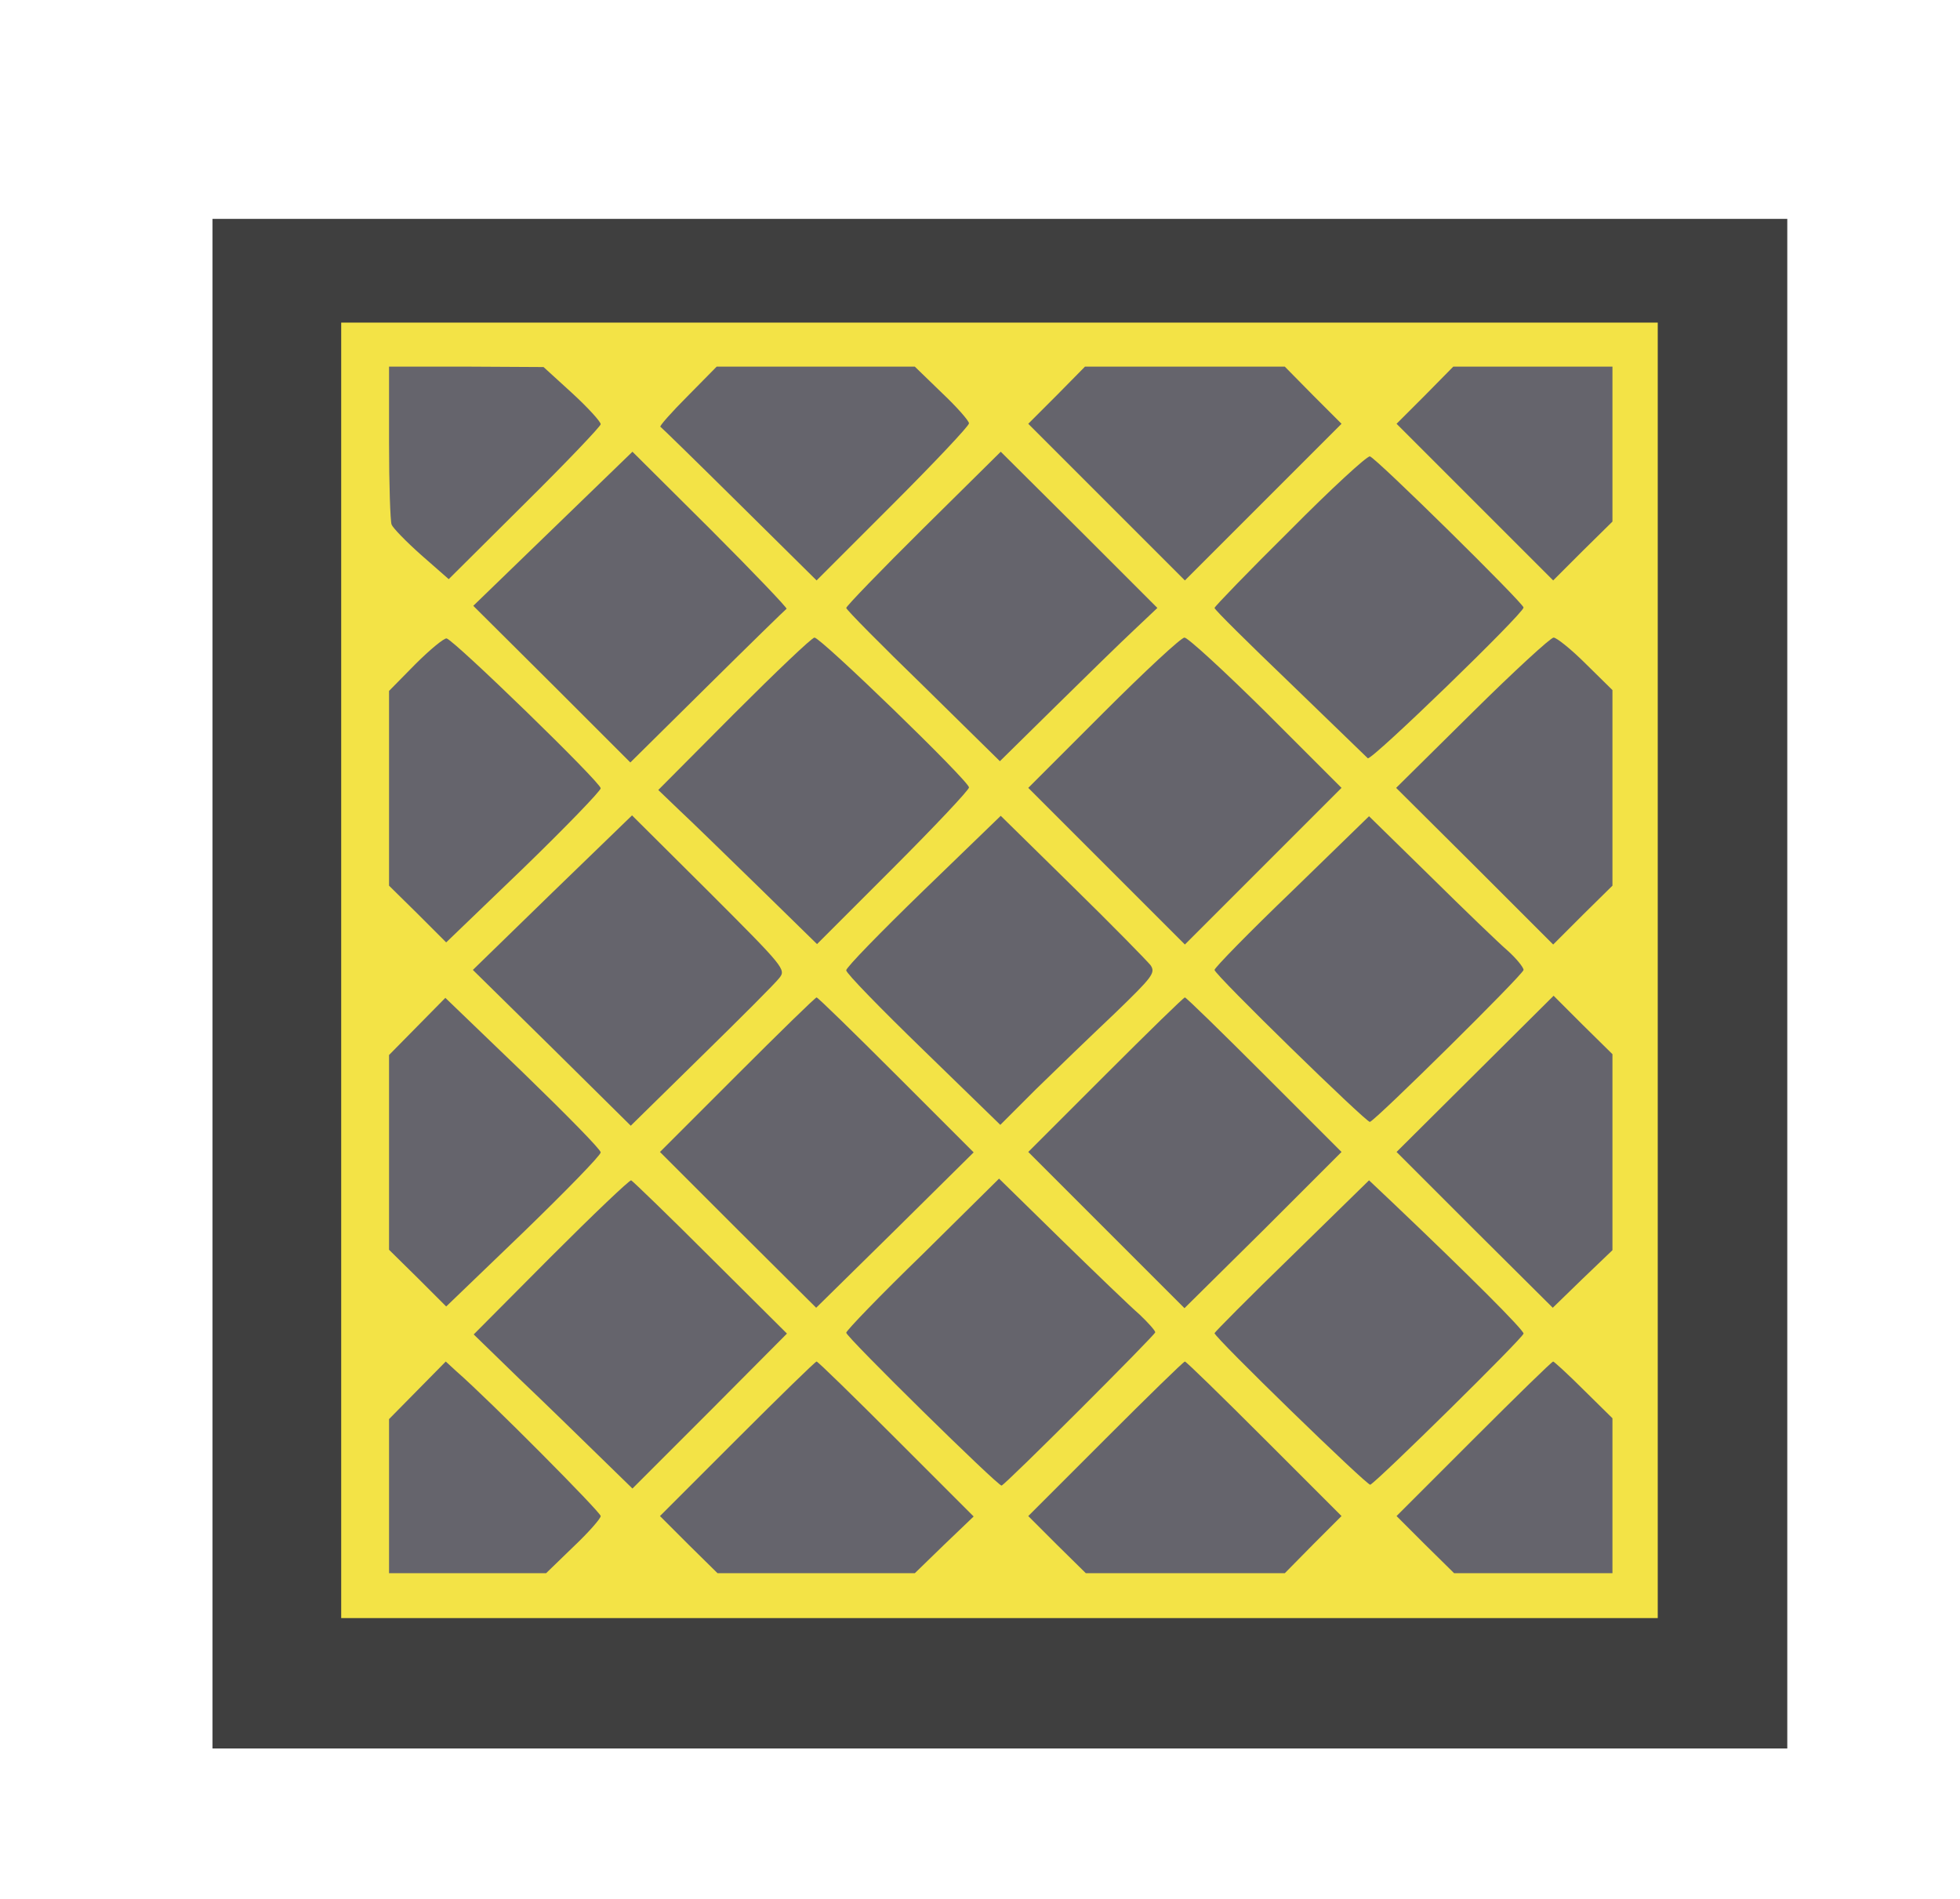
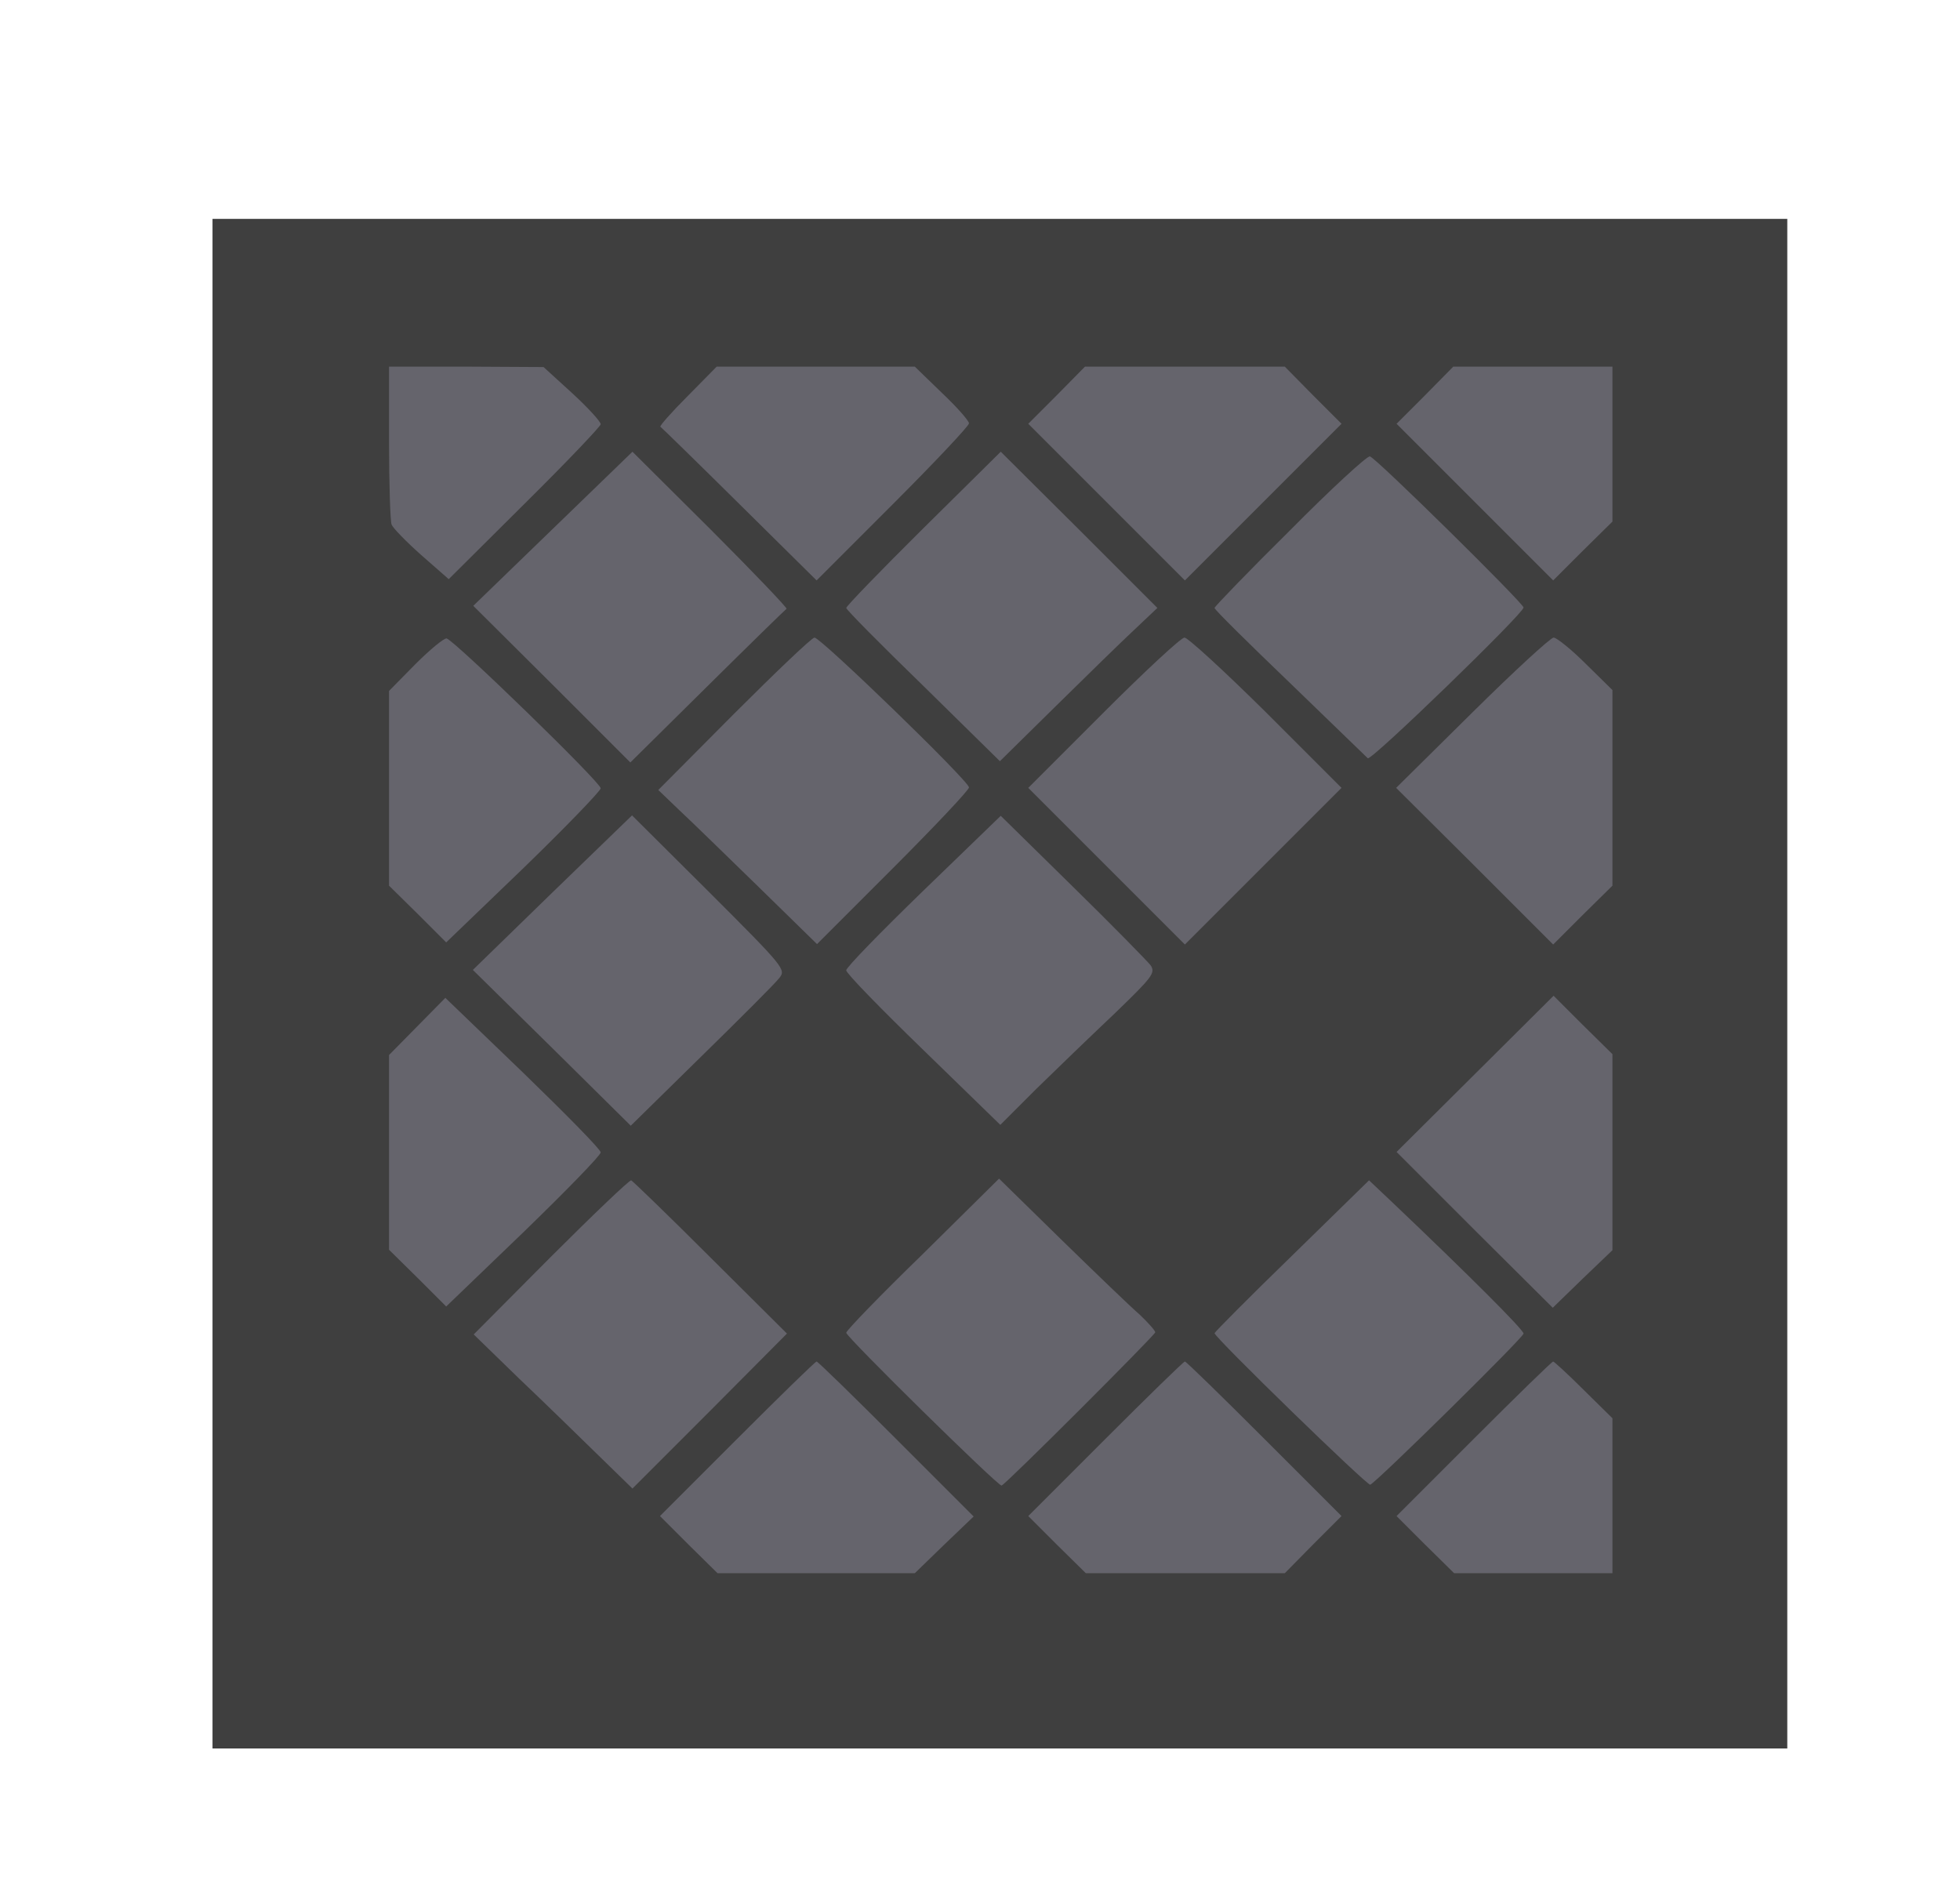
<svg xmlns="http://www.w3.org/2000/svg" version="1.1" id="_x31_" x="0px" y="0px" viewBox="0 0 463 448.5" style="enable-background:new 0 0 463 448.5;" xml:space="preserve">
  <style type="text/css">
	.st0{fill-rule:evenodd;clip-rule:evenodd;fill:#3F3F3F;}
	.st1{fill-rule:evenodd;clip-rule:evenodd;fill:#F3E346;}
	.st2{fill-rule:evenodd;clip-rule:evenodd;fill:#65646C;}
</style>
  <g>
    <rect x="50.2" y="51.7" class="st0" width="372" height="361.3" />
  </g>
-   <path class="st1" d="M80.6,76.2v306h311v-306H80.6L80.6,76.2z" />
  <path class="st2" d="M91.9,104.5c0,9.9,0.3,18.6,0.6,19.4c0.3,0.8,3.4,4,7,7.2l6.5,5.7l17.9-17.8c9.9-9.8,18-18.3,18-18.8  c0-0.6-3-3.9-6.7-7.3l-6.8-6.2l-18.2-0.1H91.9V104.5z" />
  <path class="st2" d="M162.4,93.6c-3.8,3.8-6.7,7.1-6.4,7.2c0.3,0.2,8.7,8.4,18.7,18.3l18.2,18l18-18c9.9-9.9,18-18.5,18-19.1  c0-0.6-2.9-3.9-6.4-7.2l-6.4-6.2h-23.4h-23.4L162.4,93.6L162.4,93.6z" />
  <polygon class="st2" points="249.6,93.4 242.9,100.1 261.4,118.6 279.9,137.1 298.4,118.6 316.9,100.1 310.2,93.4 303.5,86.6   279.9,86.6 256.3,86.6 " />
  <polygon class="st2" points="336.6,93.4 329.9,100.1 348.4,118.6 366.9,137.1 373.9,130.1 380.9,123.2 380.9,104.9 380.9,86.6   362.1,86.6 343.3,86.6 336.6,93.4 " />
  <path class="st2" d="M130.6,124.9l-18.8,18.2l18.6,18.5l18.5,18.5l18.2-18c10-9.9,18.4-18.1,18.7-18.3c0.3-0.1-7.8-8.6-17.9-18.7  l-18.5-18.4L130.6,124.9L130.6,124.9z" />
  <path class="st2" d="M218.2,124.7c-10.1,10-18.3,18.5-18.3,18.9c0,0.4,8.2,8.7,18.2,18.4l18.1,17.8l13.1-12.9  c7.2-7.1,15.6-15.3,18.6-18.1l5.5-5.2l-18.5-18.5l-18.5-18.4L218.2,124.7L218.2,124.7z" />
  <path class="st2" d="M304.7,125.3c-9.8,9.7-17.8,18-17.8,18.3c0,0.4,8,8.3,17.8,17.7c9.7,9.4,18,17.4,18.4,17.8  c0.7,0.8,36.8-34.2,36.8-35.6c0-1-34.9-35.4-36.3-35.7C322.9,107.7,314.4,115.5,304.7,125.3L304.7,125.3z" />
  <path class="st2" d="M98.1,156.9l-6.2,6.3v23v23l6.8,6.7l6.7,6.7l18.3-17.6c10-9.7,18.2-18.2,18.2-18.8c0-1.4-34.5-34.9-36.4-35.4  C104.9,150.7,101.6,153.4,98.1,156.9z" />
  <path class="st2" d="M173.4,168.6l-17.9,18l4.9,4.7c2.8,2.6,11.2,10.8,18.8,18.2L193,223l17.9-17.9c9.9-9.9,18-18.5,18-19.1  c0-1.5-35-35.4-36.5-35.4C191.8,150.6,183.3,158.7,173.4,168.6L173.4,168.6z" />
  <path class="st2" d="M260.6,168.4l-17.7,17.7l18.5,18.5l18.5,18.5l18.5-18.5l18.5-18.5l-17.8-17.8c-9.8-9.7-18.5-17.7-19.3-17.7  C279,150.6,270.4,158.6,260.6,168.4L260.6,168.4z" />
  <path class="st2" d="M347.8,168.3l-18,17.8l18.6,18.5l18.5,18.5l7-7l7-6.9v-23.1V163l-6.3-6.2c-3.4-3.4-6.9-6.2-7.6-6.2  C366.3,150.6,357.6,158.6,347.8,168.3z" />
  <path class="st2" d="M130.5,210.8l-18.8,18.3l18.7,18.4l18.6,18.4l16.7-16.4c9.2-9,17.5-17.3,18.4-18.5c1.6-2,1.2-2.5-16.6-20.3  l-18.2-18.1L130.5,210.8L130.5,210.8z" />
  <path class="st2" d="M218.1,210.4c-10,9.7-18.3,18.2-18.2,18.8c0,0.7,8.2,9.1,18.2,18.8l18.2,17.7l8.5-8.5  c4.7-4.6,13-12.6,18.5-17.8c9-8.7,9.7-9.6,8.5-11.4c-0.8-1-9-9.4-18.4-18.6l-17-16.7L218.1,210.4L218.1,210.4z" />
-   <path class="st2" d="M305.2,210.5c-10.1,9.7-18.3,18.1-18.3,18.6c0,1.1,35.9,36.1,36.7,35.9c1.5-0.5,36.3-34.9,36.3-35.9  c0-0.6-1.7-2.7-3.7-4.5c-2.1-1.8-10.3-9.7-18.3-17.6l-14.5-14.2L305.2,210.5L305.2,210.5z" />
  <path class="st2" d="M98.6,242.4l-6.7,6.8v23v23l6.8,6.7l6.7,6.7l18.3-17.6c10-9.7,18.2-18.1,18.2-18.8c0-0.7-8.3-9.1-18.3-18.8  l-18.4-17.7L98.6,242.4L98.6,242.4z" />
-   <path class="st2" d="M174.1,253.9l-18.2,18.2l18.4,18.4l18.5,18.4l18.6-18.3l18.6-18.4l-18.3-18.3c-10.1-10.1-18.5-18.3-18.8-18.3  C192.6,235.6,184.2,243.8,174.1,253.9L174.1,253.9z" />
-   <path class="st2" d="M261.1,253.9l-18.2,18.2l18.5,18.5l18.4,18.4l18.6-18.4l18.5-18.5l-18.2-18.2c-10.1-10.1-18.5-18.3-18.8-18.3  S271.2,243.8,261.1,253.9z" />
  <polygon class="st2" points="348.4,253.7 329.9,272.1 348.3,290.5 366.8,308.9 373.8,302.1 380.9,295.3 380.9,272.2 380.9,249   373.9,242.1 367,235.2 348.4,253.7 " />
  <path class="st2" d="M130.1,296.9l-18.2,18.3l10.7,10.4c6,5.7,14.4,13.9,18.8,18.2l8,7.8l18.3-18.3l18.2-18.3l-18-17.9  c-9.9-9.9-18.4-18.1-18.8-18.3C148.7,278.7,140.2,286.8,130.1,296.9L130.1,296.9z" />
  <path class="st2" d="M218,296.2c-10,9.7-18.1,18.1-18.1,18.6c0,1,36,36.4,36.7,36.1c1.1-0.4,36.3-35.6,36.3-36.2  c0-0.4-1.7-2.3-3.7-4.2c-2.1-1.8-10.4-9.8-18.5-17.7L236,278.4L218,296.2L218,296.2z" />
  <path class="st2" d="M305.2,296.6c-10.1,9.8-18.3,18.1-18.3,18.3c0,1,36.2,36.2,36.8,35.8c2.1-1.2,36.2-34.8,36.2-35.7  c0-0.9-12.7-13.6-31-31l-5.5-5.2L305.2,296.6L305.2,296.6z" />
-   <path class="st2" d="M98.6,328.4l-6.7,6.8v18.2v18.2h18.5H129l6.4-6.2c3.6-3.4,6.5-6.7,6.5-7.3c0-0.9-26.3-27.4-34.1-34.2l-2.5-2.3  L98.6,328.4L98.6,328.4z" />
  <path class="st2" d="M174.1,339.9l-18.2,18.2l6.8,6.8l6.8,6.7h23.3h23.3l6.9-6.7l7-6.7l-18.3-18.3c-10.1-10.1-18.5-18.3-18.8-18.3  S184.2,329.8,174.1,339.9L174.1,339.9z" />
  <path class="st2" d="M261.1,339.9l-18.2,18.2l6.8,6.8l6.8,6.7H280h23.5l6.7-6.8l6.7-6.7l-18.3-18.3c-10-10-18.4-18.2-18.7-18.2  S271.2,329.8,261.1,339.9L261.1,339.9z" />
  <path class="st2" d="M348.1,339.9l-18.2,18.2l6.8,6.8l6.8,6.7h18.7h18.7v-18.3V335l-6.8-6.7c-3.7-3.7-7-6.7-7.2-6.7  C366.6,321.6,358.2,329.8,348.1,339.9L348.1,339.9z" />
</svg>